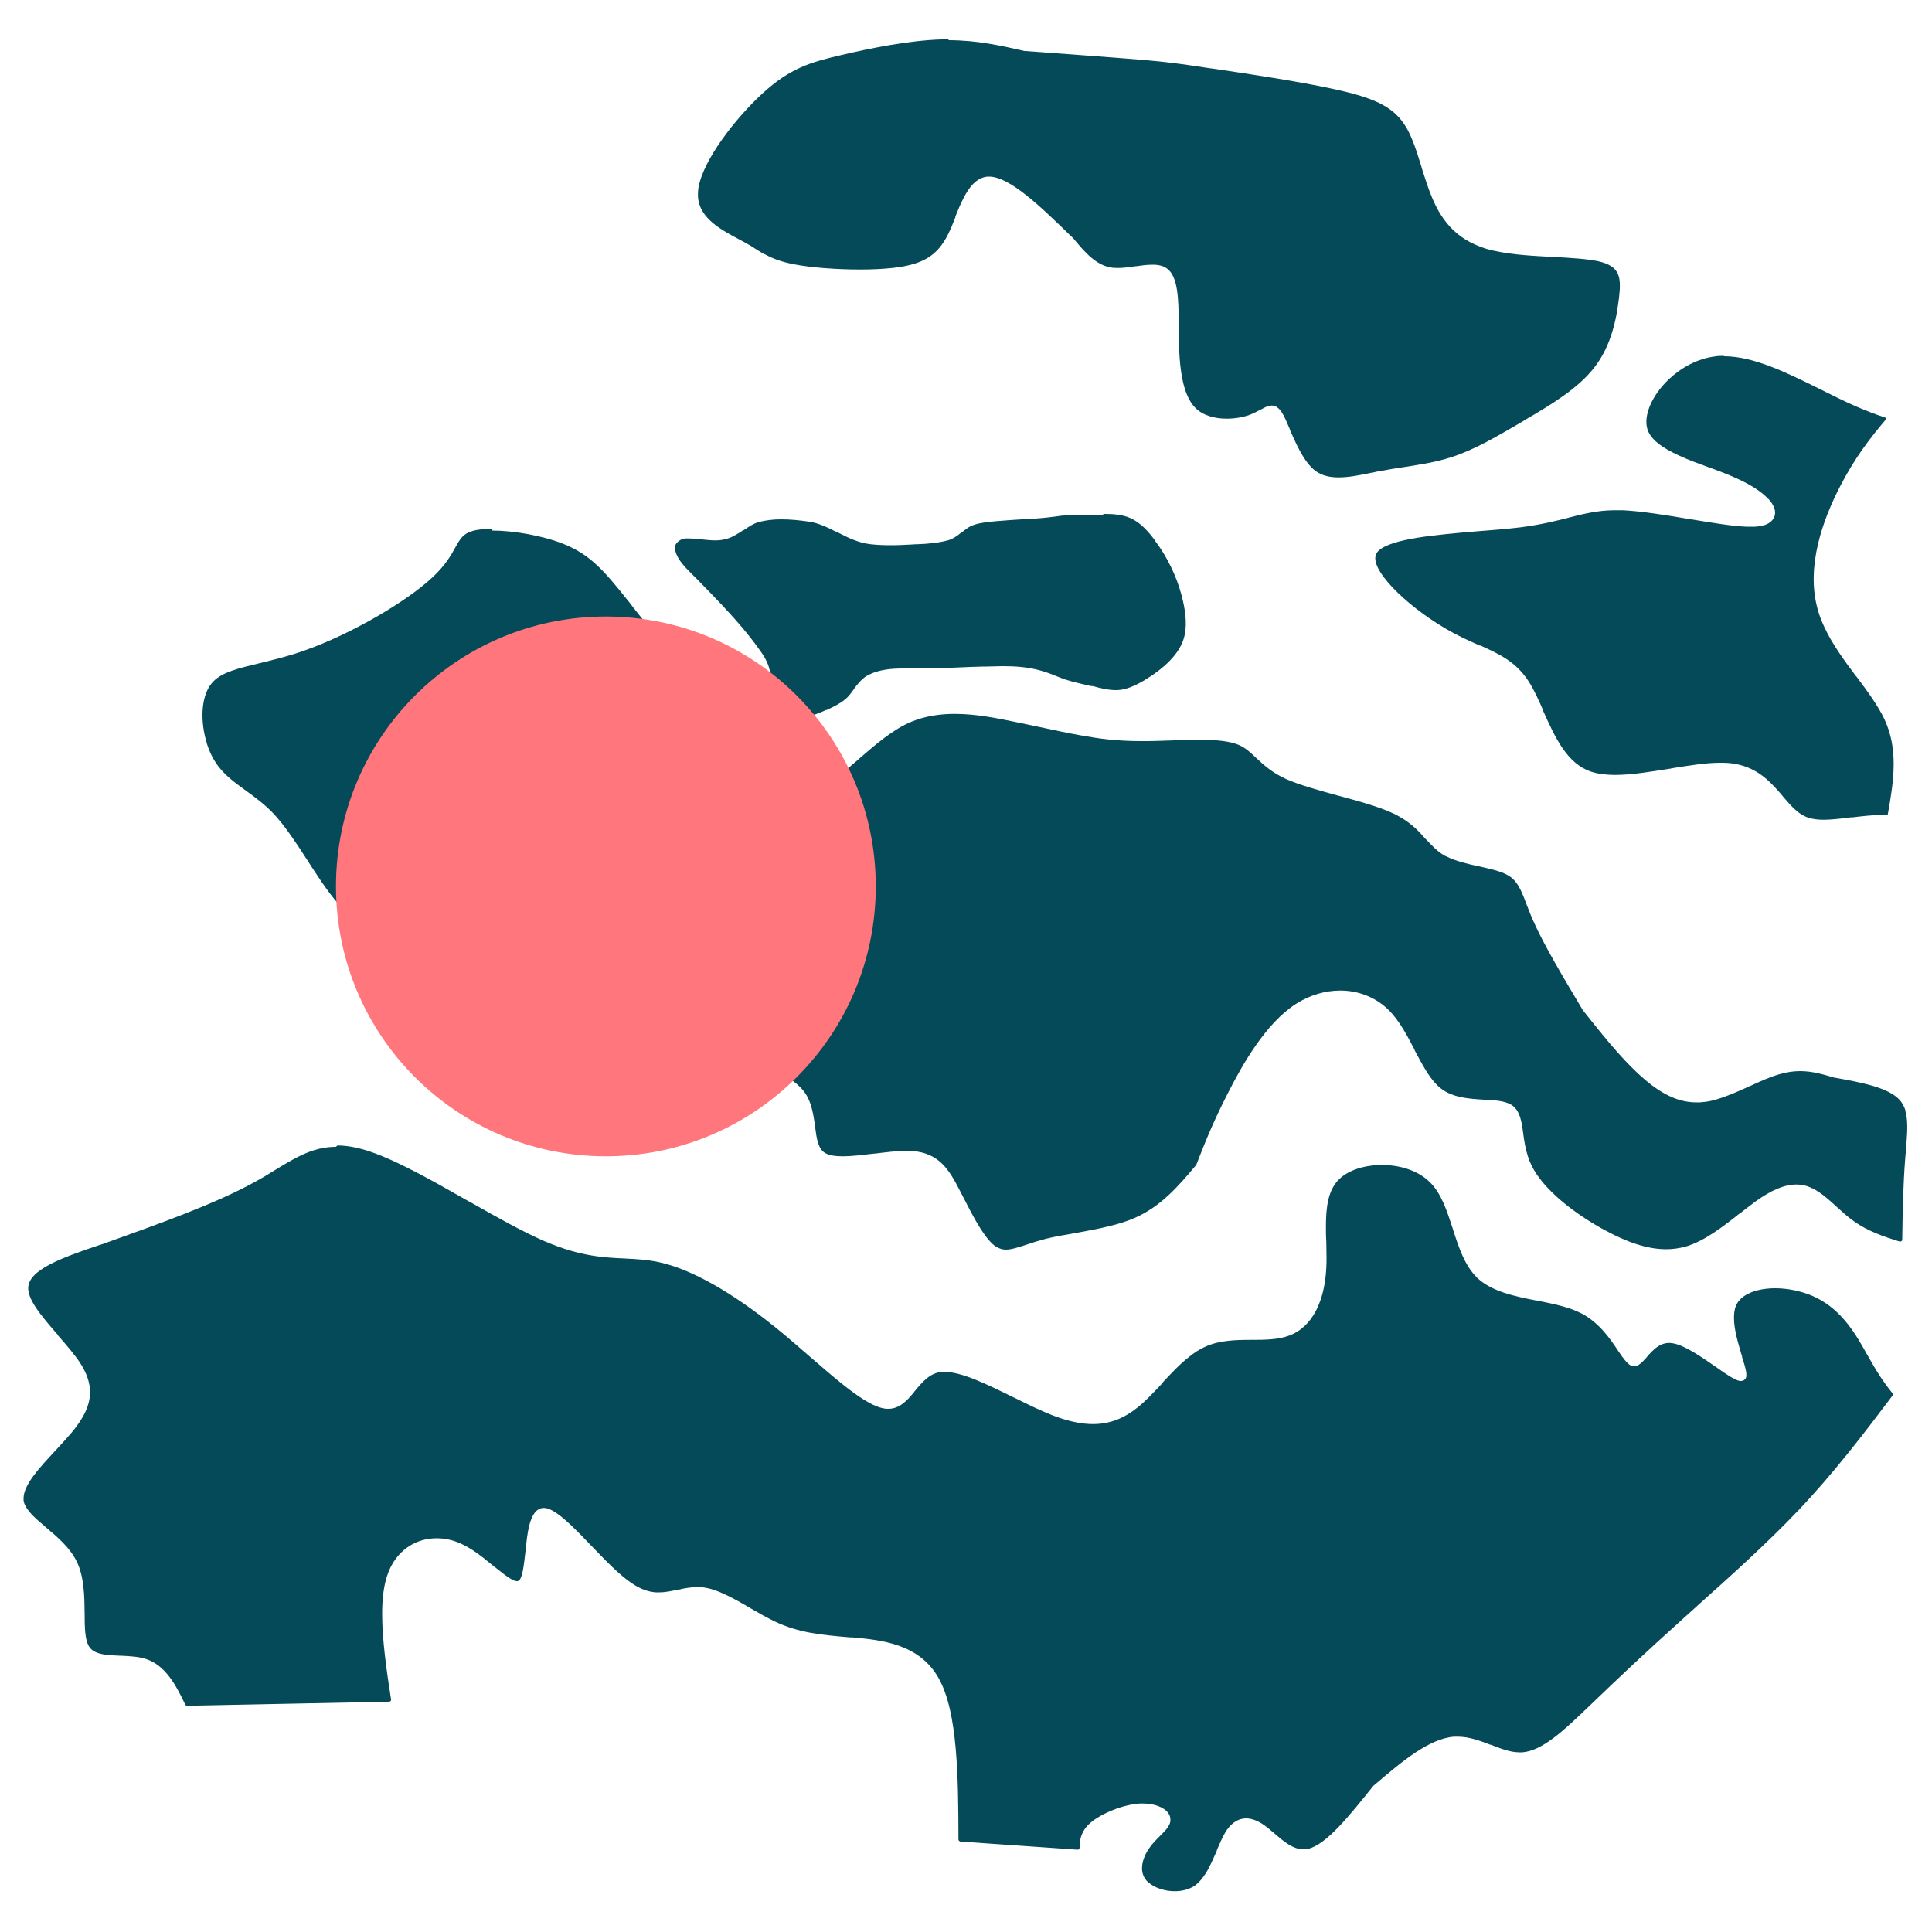
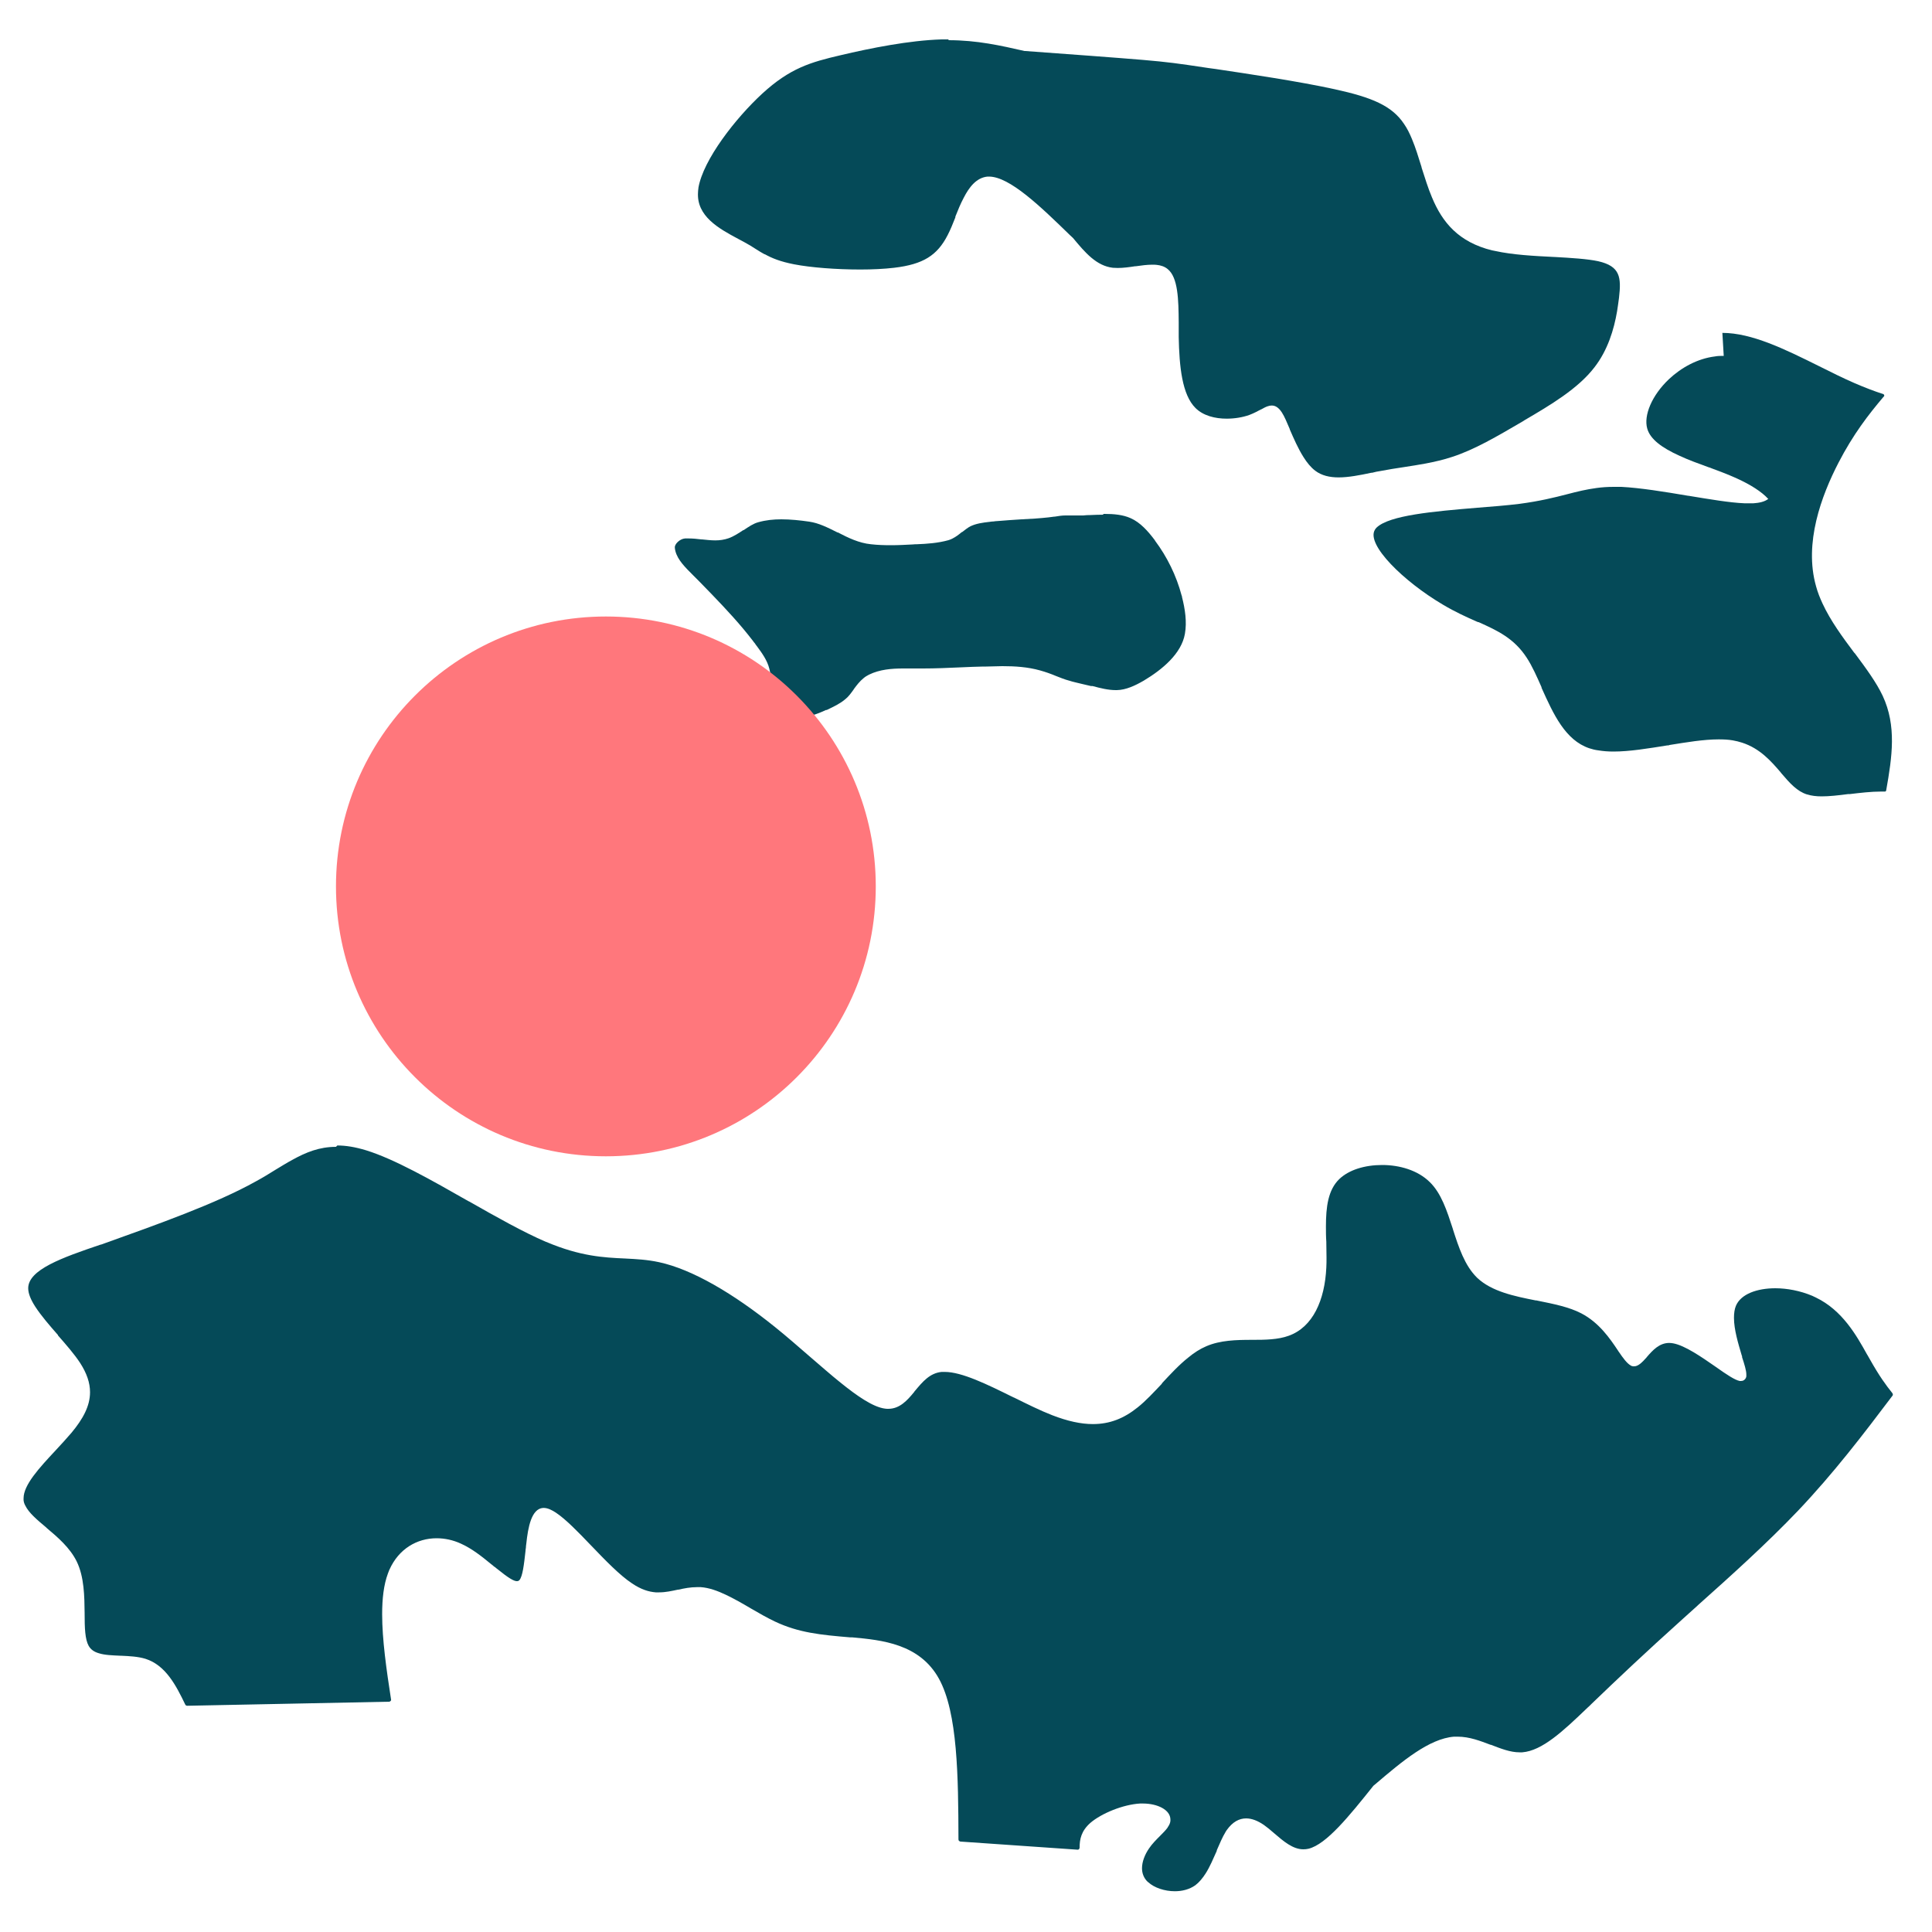
<svg xmlns="http://www.w3.org/2000/svg" id="zeeland" viewBox="0 0 100 100">
  <defs>
    <style>.cls-1{fill:#054a58;}.cls-2{fill:#ff777c;}</style>
  </defs>
-   <path class="cls-1" d="M89.22,18.42c-.16,0-.31,0-.46.03-.89.11-1.73.57-2.37,1.17-.9.85-1.32,1.89-1.13,2.56.15.55.76,1,1.67,1.41h0c.47.22,1,.41,1.52.6h.01c.49.18.99.37,1.43.57.71.32,1.29.69,1.62,1.05,0,0,.01.01.02.01h0c.15.16.28.35.33.56.05.21,0,.43-.18.6-.02.02-.04.03-.06.05h0c-.19.15-.47.21-.77.23-.07,0-.14,0-.22,0-.08,0-.17,0-.25,0-.75-.03-1.81-.21-2.9-.39h-.02c-1.23-.21-2.48-.41-3.45-.46-.14,0-.26,0-.39,0-.33,0-.62.02-.9.06-.52.07-.98.18-1.51.32h0s0,0,0,0h0s0,0,0,0c0,0,0,0,0,0h0s0,0,0,0c-.66.17-1.42.36-2.48.5-.65.08-1.4.14-2.17.2h0c-2.29.19-4.54.39-5.21,1.02-.02.02-.05.05-.06.07-.02.02-.03.04-.04.06h0c-.45.76,1.48,2.66,3.53,3.87.64.38,1.22.64,1.76.88.02,0,.02,0,.04.02.02,0,.02,0,.02,0,0,0,0,0,.02,0,.98.44,1.84.84,2.49,1.84.29.44.53.99.77,1.53v.03c.62,1.38,1.23,2.71,2.47,3.13.15.05.31.09.48.11.24.04.5.06.77.06.84,0,1.8-.16,2.8-.32h0,0,.05s.06-.02.06-.02c.87-.14,1.76-.29,2.54-.29.25,0,.49.01.72.05.17.03.34.07.49.12h0c.93.3,1.51.97,2,1.54l.02.03c.46.54.83.95,1.34,1.11h.01s0,0,0,0c.22.07.47.1.75.1.39,0,.85-.05,1.38-.12,0,0,.01,0,.02,0,0,0,0,0,.03,0,.01,0,.02,0,.02,0,0,0,0,0,.02,0,.51-.06,1.07-.13,1.63-.13.06,0,.11,0,.17,0h0s.04,0,.05-.02c.01-.01.02-.03.02-.05h0c.31-1.74.54-3.33-.18-4.88-.33-.7-.86-1.42-1.44-2.2,0,0-.02-.02-.02-.02,0,0-.02-.02-.02-.02-.59-.79-1.22-1.64-1.64-2.55-.13-.28-.25-.58-.33-.88-.64-2.24.28-4.7,1.16-6.4.76-1.47,1.55-2.49,2.33-3.41h0s.04-.03.04-.06c0-.03-.02-.07-.05-.08-.49-.16-.98-.35-1.49-.57-.6-.26-1.22-.57-1.84-.88h0s0,0,0,0c-1.77-.88-3.48-1.72-5-1.72h0ZM89.22,18.42" />
+   <path class="cls-1" d="M89.22,18.42c-.16,0-.31,0-.46.03-.89.11-1.73.57-2.37,1.17-.9.85-1.32,1.89-1.13,2.56.15.55.76,1,1.67,1.41h0c.47.22,1,.41,1.52.6h.01c.49.18.99.37,1.43.57.71.32,1.29.69,1.62,1.05,0,0,.01.01.02.01h0h0c-.19.15-.47.21-.77.23-.07,0-.14,0-.22,0-.08,0-.17,0-.25,0-.75-.03-1.81-.21-2.9-.39h-.02c-1.23-.21-2.48-.41-3.45-.46-.14,0-.26,0-.39,0-.33,0-.62.02-.9.06-.52.07-.98.18-1.51.32h0s0,0,0,0h0s0,0,0,0c0,0,0,0,0,0h0s0,0,0,0c-.66.17-1.42.36-2.48.5-.65.08-1.4.14-2.17.2h0c-2.29.19-4.54.39-5.21,1.02-.02.02-.05.05-.06.07-.02.02-.03.04-.04.06h0c-.45.76,1.48,2.66,3.53,3.87.64.38,1.22.64,1.76.88.02,0,.02,0,.04.02.02,0,.02,0,.02,0,0,0,0,0,.02,0,.98.44,1.84.84,2.49,1.84.29.44.53.99.77,1.53v.03c.62,1.38,1.23,2.71,2.47,3.13.15.05.31.09.48.11.24.04.5.06.77.06.84,0,1.8-.16,2.8-.32h0,0,.05s.06-.02.06-.02c.87-.14,1.76-.29,2.54-.29.25,0,.49.01.72.05.17.03.34.07.49.12h0c.93.3,1.51.97,2,1.54l.02.03c.46.54.83.95,1.34,1.11h.01s0,0,0,0c.22.07.47.1.75.1.39,0,.85-.05,1.38-.12,0,0,.01,0,.02,0,0,0,0,0,.03,0,.01,0,.02,0,.02,0,0,0,0,0,.02,0,.51-.06,1.07-.13,1.63-.13.06,0,.11,0,.17,0h0s.04,0,.05-.02c.01-.01.02-.03.02-.05h0c.31-1.74.54-3.33-.18-4.88-.33-.7-.86-1.42-1.44-2.2,0,0-.02-.02-.02-.02,0,0-.02-.02-.02-.02-.59-.79-1.22-1.64-1.64-2.55-.13-.28-.25-.58-.33-.88-.64-2.24.28-4.7,1.16-6.4.76-1.47,1.55-2.49,2.33-3.41h0s.04-.03.04-.06c0-.03-.02-.07-.05-.08-.49-.16-.98-.35-1.49-.57-.6-.26-1.22-.57-1.84-.88h0s0,0,0,0c-1.77-.88-3.48-1.72-5-1.72h0ZM89.22,18.42" />
  <path class="cls-1" d="M17.39,59.36c-.86,0-1.55.28-2.27.68-.28.15-.55.32-.85.5h0s0,0,0,0c-.32.2-.66.41-1.03.61-2.06,1.15-5.05,2.21-8.01,3.27h-.02s0,0,0,0c-2.01.68-3.75,1.3-3.75,2.26h0c0,.27.13.59.37.96.3.46.73.96,1.17,1.46h0s0,.01,0,.02c.42.48.85.97,1.15,1.43.34.53.51,1.02.51,1.51,0,.72-.37,1.39-.96,2.1h0s0,0,0,0c-.25.29-.53.6-.82.91-.86.92-1.66,1.79-1.66,2.48,0,.03,0,.07,0,.1.01.1.04.19.09.28.18.37.59.72,1.08,1.13l.02.02.02.02c.56.47,1.19,1.01,1.54,1.72.39.8.4,1.81.41,2.66v.03c0,.75.02,1.34.21,1.68.11.19.28.31.52.38.31.1.7.11,1.12.13h.04c.42.02.87.04,1.26.16,1.04.33,1.58,1.37,2.06,2.37.02.04.06.06.1.06h0,0l10.45-.21h0s0,0,0,0c.03,0,.06-.02.08-.04.02-.02.03-.05.02-.08h0c-.24-1.55-.46-3.1-.46-4.41,0-.8.08-1.52.3-2.11.02-.06.05-.12.07-.18h0s0-.01.01-.02c.48-1.07,1.42-1.62,2.44-1.62.42,0,.85.09,1.26.28.56.25,1.09.67,1.55,1.05.07.05.1.08.17.14,0,0,0,0,.02.01h0l.03.02.07.06s.04.03.04.03c0,0,0,0,0,0,.59.48.86.63,1.01.63h.01c.05,0,.1-.02.13-.06.16-.2.23-.78.31-1.5,0-.05.01-.11.02-.17,0-.06.01-.14.02-.2.09-.87.27-1.82.87-1.86,0,0,.02,0,.03,0,.21,0,.43.11.64.25.51.34,1.15,1,1.8,1.68l.02.02c.73.76,1.48,1.54,2.12,1.96.46.31.85.43,1.22.46h0,0c.06,0,.12,0,.18,0,.33,0,.64-.07.97-.14,0,0,0,0,0,0h.01s.02,0,.02,0c.3-.07.62-.13.96-.13.06,0,.12,0,.19,0,.43.03.87.19,1.31.4.42.2.86.45,1.28.7h0c.43.25.85.49,1.25.68,1.23.58,2.35.69,3.9.82h0,0,.02s.03,0,.04,0h.05c1.52.14,3.48.33,4.48,2.14.97,1.76,1,5.06,1.01,8.32,0,.03.01.06.04.08.02.02.05.03.07.03h0l6.06.42h0s.05,0,.07-.03c.02-.02.03-.05.03-.08,0-.42.08-.86.56-1.28.57-.49,1.69-.95,2.57-1,.05,0,.1,0,.15,0,.74,0,1.42.32,1.42.83,0,.02,0,.03,0,.05,0,0,0,.01,0,.02h0c-.01.12-.07.23-.14.33h0s0,.01,0,.01c-.1.14-.25.29-.4.44,0,0,0,0,0,0,0,0,0,0,0,0h0c-.2.2-.41.41-.57.65-.22.32-.36.69-.36,1.02,0,.26.09.51.3.71,0,0,0,0,.02.01h0c.31.29.85.47,1.38.47.37,0,.75-.09,1.06-.31.2-.15.38-.37.54-.62.22-.35.39-.76.57-1.16h0s0-.03,0-.03c.15-.34.29-.68.45-.94.02-.04.05-.08.07-.11.3-.42.64-.6,1-.6.29,0,.6.12.92.34.17.12.35.27.52.42,0,0,0,0,0,0,.5.43.98.84,1.52.84.09,0,.18-.01.27-.03.93-.23,2.11-1.7,3.35-3.25h0s0,0,0,0h0s0-.01.02-.02l.06-.05.06-.05c1.35-1.15,2.75-2.33,4.04-2.43h0s0,0,0,0c.06,0,.13,0,.19,0,.61,0,1.17.22,1.7.42.01,0,.02,0,.02,0,0,0,0,0,0,0,.52.2,1,.39,1.48.39.05,0,.1,0,.14,0,1.03-.08,2.11-1.09,3.38-2.31l.11-.1.1-.1h0c1.34-1.29,2.8-2.67,4.67-4.35,0,0,0,0,0,0,.28-.25.52-.47.81-.73l.03-.03c1.68-1.5,3.55-3.18,5.18-4.89,1.84-1.94,3.36-3.93,4.87-5.93h0s.02-.02.03-.04c.01-.04,0-.08-.02-.11-.33-.41-.67-.87-1.17-1.76-.04-.07-.08-.14-.12-.21l-.02-.03c-.55-.99-1.28-2.29-2.65-2.95-.06-.03-.12-.06-.19-.09-.62-.26-1.3-.39-1.91-.39-.93,0-1.78.29-2.04.91-.07.17-.1.38-.1.62,0,.61.22,1.33.4,1.94h0s.02.05.02.05v.05c.12.36.22.69.22.89,0,.03,0,.07,0,.1-.01.07-.05.15-.13.2-.05.03-.1.04-.15.04-.02,0-.03,0-.04,0h0,0s-.01,0-.02,0h0s0,0,0,0h0,0c-.26-.05-.7-.35-1.17-.68l-.07-.05c-.75-.52-1.6-1.11-2.21-1.22h0c-.07-.01-.13-.02-.2-.02-.51,0-.85.37-1.16.73-.02.02-.02.02-.03.04-.02.02-.02.02-.04.04-.15.17-.32.34-.5.39h0s-.06.01-.09.01-.07,0-.1-.01h0,0s-.02,0-.03-.01h0s0,0,0,0h0s-.03-.01-.04-.02h0s0,0,0,0h0c-.2-.11-.41-.4-.62-.71,0,0-.04-.05-.04-.06-.42-.63-.98-1.45-1.9-1.93-.63-.33-1.44-.49-2.28-.66h0s-.04-.01-.04-.01c0,0-.04,0-.04,0-1.11-.22-2.28-.46-3.03-1.17,0,0-.02-.01-.02-.02h0s0,0,0,0h0c-.63-.62-.94-1.57-1.23-2.47-.01-.03,0,0-.01-.04-.31-.95-.6-1.85-1.2-2.43-.62-.61-1.56-.88-2.46-.88s-1.72.25-2.22.73c-.58.56-.69,1.44-.69,2.45,0,.26,0,.53.02.8h0s0,.04,0,.04c0,.26.01.52.01.77,0,.18,0,.35-.01.52-.08,1.68-.69,3.08-1.95,3.53-.55.2-1.21.21-1.87.21h-.03c-.81,0-1.64.02-2.36.33-.33.14-.64.34-.94.59-.48.38-.92.86-1.36,1.33h0s0,.02,0,.02c-.42.44-.83.89-1.26,1.23-.71.57-1.44.86-2.31.86-.62,0-1.31-.15-2.11-.46-.62-.24-1.3-.58-1.99-.92h-.01c-1.37-.68-2.68-1.32-3.56-1.32-.05,0-.11,0-.16,0-.61.06-.98.5-1.38.98-.02.02-.02.02-.02.02,0,0,0,0-.01.02-.01.02-.02.02-.03.04-.34.41-.73.85-1.32.85-.05,0-.11,0-.17-.01-.62-.08-1.43-.64-2.31-1.35h0c-.5-.4-1.03-.87-1.58-1.34-.59-.51-1.18-1.03-1.79-1.52-2.17-1.75-4.3-3-6.02-3.37-.6-.13-1.16-.16-1.76-.19-1.1-.05-2.31-.11-4.08-.86h0s0,0-.01,0c-1.16-.5-2.57-1.29-3.99-2.1h-.01c-1.91-1.09-3.85-2.19-5.31-2.64-.56-.17-1.04-.25-1.49-.25h0ZM17.39,59.36" />
-   <path class="cls-1" d="M25.51,27.37c-.41,0-.77.03-1.04.11-.5.14-.65.4-.91.87h0c-.22.4-.51.9-1.13,1.49-1.35,1.29-4.3,3-6.67,3.83-.87.31-1.65.49-2.34.66h0s0,0,0,0c-.54.13-1,.24-1.4.38-.49.17-.85.38-1.09.69-.54.69-.57,1.97-.22,3.08,0,0,0,.01,0,.02h0c.11.33.24.64.41.9.4.65.96,1.05,1.59,1.51h0s0,0,0,0h0c.48.35,1,.72,1.49,1.25.58.63,1.13,1.47,1.68,2.32h0c.52.81,1.04,1.62,1.62,2.29.65.76,1.37,1.35,2.07,1.92h0s0,.02,0,.02c.57.47,1.14.93,1.62,1.45.38.42.71.87,1.02,1.31h0c.3.43.6.84.92,1.2.28.31.58.57.93.77,1.11.64,2.74.64,4.11.65h.26c.2,0,.38,0,.56,0h.08c.16,0,.28,0,.44,0h.11c.82,0,1.5-.03,2.23-.2,1.06-.25,2.24-.82,3.59-1.57.22-.12.47-.27.69-.39h.02s.03-.03.03-.03c0,0,.01,0,.01,0,0,0,0,0,.02-.01.21-.12.41-.23.61-.35.64-.36,1.25-.69,1.56-.69h.01c.08,0,.18.03.24.13,0,0,0,.02.01.03h0,0s0,.02,0,.02h0s0,.01,0,.02h0s0,.07,0,.1c0,.16-.12.4-.24.65-.01.02-.01.02-.02.05-.29.61-.63,1.37-.45,1.94.01.04.03.08.05.12.23.47.91.83,1.7,1.24l.03.02.04.02c.67.34,1.4.73,1.82,1.25.2.24.32.51.41.79.11.36.16.74.21,1.08,0,0,0,.02,0,.02.04.31.08.59.15.82.08.25.19.42.37.53.22.13.54.17.91.17.46,0,1.02-.07,1.63-.14h.04c.55-.07,1.12-.14,1.61-.14.09,0,.18,0,.26,0,1.47.09,1.98,1,2.55,2.11,0,0,0,.01.01.02h0c.04.07.08.15.12.23,0,0,.02.04.02.04.04.07.11.22.15.29.5.98,1.04,1.95,1.56,2.28,0,0,0,0,.01,0h0c.15.09.31.14.48.14.27,0,.6-.1,1.05-.25,0,0,.02,0,.03-.01.29-.1.61-.2.99-.3h0s0,0,0,0c.44-.11.96-.2,1.49-.29h0c.6-.11,1.22-.22,1.82-.37.46-.11.9-.25,1.29-.42,1.35-.59,2.24-1.62,3.15-2.7h0s.03-.03.04-.05c.41-1.05.82-2.11,1.61-3.66.79-1.56,1.99-3.67,3.55-4.67.72-.46,1.52-.69,2.29-.69.92,0,1.8.33,2.47.97.58.56.99,1.35,1.38,2.1v.02c.39.72.73,1.39,1.19,1.83.07.06.13.12.2.17.61.46,1.43.51,2.2.56h.06s0,0,0,0c.02,0,.06,0,.06,0,.49.03.97.07,1.29.26.24.15.38.39.46.65.08.24.12.53.16.83h0c.05.38.11.78.24,1.18.05.17.12.34.2.5.62,1.25,2.22,2.48,3.76,3.32,1.14.62,2.2,1,3.2,1,.35,0,.69-.05,1.02-.14.97-.29,1.91-1.02,2.77-1.7h0s0,0,.01,0h0s0,0,0,0c.29-.23.58-.45.85-.65h0c.77-.55,1.45-.86,2.09-.86.24,0,.47.04.7.14.48.19.93.6,1.36.99h0s.02.02.02.02c.3.27.59.54.91.76.7.5,1.51.78,2.35,1.04.01,0,.02,0,.03,0,.02,0,.05,0,.07-.02.03-.02.04-.05.04-.09.02-1.44.05-2.88.15-4.13.01-.15.02-.29.04-.44h0v-.02s0-.02,0-.02c.01-.14.02-.26.03-.39.05-.66.07-1.21-.06-1.65h0s0-.02,0-.03v-.02c-.07-.19-.15-.35-.27-.49h0s0,0-.01-.01c-.57-.65-1.92-.91-3.37-1.17,0,0-.01,0-.02,0-.58-.17-1.14-.34-1.78-.34-.33,0-.68.05-1.06.16-.47.13-.98.36-1.52.61h-.01c-.56.26-1.15.52-1.72.69h0c-.23.07-.46.12-.68.14-.13.02-.25.02-.37.02-1.15,0-2.11-.65-3.01-1.48-.99-.92-1.93-2.11-2.87-3.29h0s0,0,0,0h0s0,0,0,0c0,0,0-.01-.01-.02h0s-.02-.03-.02-.03c-.99-1.66-1.99-3.33-2.54-4.58-.14-.31-.25-.6-.35-.86-.08-.21-.15-.4-.23-.58-.2-.44-.4-.75-.79-.95-.36-.19-.87-.3-1.44-.43h-.02s0,0,0,0h0c-.58-.13-1.2-.27-1.68-.52h0s0,0-.01,0c-.02-.01-.04-.02-.06-.03h0s0,0,0,0c-.39-.22-.67-.53-.96-.84h-.01c-.35-.4-.72-.81-1.36-1.17-.09-.05-.19-.11-.3-.16-.75-.36-1.82-.65-2.89-.94h-.02s-.02-.01-.02-.01c-.98-.27-1.96-.54-2.66-.85-.74-.34-1.16-.74-1.53-1.08h0c-.29-.28-.54-.51-.88-.67-.07-.03-.15-.06-.24-.09h0s0,0-.01,0c-.48-.15-1.14-.19-1.86-.19-.49,0-1.02.02-1.54.04h-.02s0,0,0,0c-.37.01-.71.03-1.05.03-.12,0-.23,0-.34,0-1.3,0-2.22-.13-3.11-.29-.74-.13-1.47-.29-2.46-.5-.28-.06-.62-.13-.96-.2-.92-.19-2.03-.42-3.14-.42-.76,0-1.52.11-2.23.4-.97.4-1.85,1.17-2.71,1.91l-.02.02-.02.02c-.66.57-1.31,1.13-1.95,1.45-.51.25-1,.35-1.47.35-.91,0-1.69-.39-2.14-.82-.36-.34-.51-.71-.71-1.18v-.02c-.19-.44-.42-.99-.89-1.74-.85-1.36-2.48-3.39-3.82-5.05,0,0-.02-.03-.03-.03-.2-.24-.42-.53-.6-.75l-.07-.09-.1-.13-.03-.04c-.05-.07-.14-.18-.19-.24-1.15-1.44-1.87-2.28-3.21-2.83-1.12-.46-2.65-.72-3.77-.72h0ZM25.51,27.37" />
  <path class="cls-1" d="M55.58,26.73h0s0,0,0,0ZM57.12,26.64c-.23,0-.47.01-.7.02h-.05c-.09,0-.21.01-.3.02h0c-.1,0-.25,0-.35,0h-.13,0s-.23,0-.38,0h-.07c-.18,0-.35.03-.54.06-.01,0-.03,0-.03,0-.1.01-.2.03-.31.04h0c-.46.05-.92.08-1.38.1h0c-.42.03-.83.05-1.25.09-.07,0-.13.01-.2.02h0c-.07,0-.13.01-.2.02-.37.04-.71.09-1,.23-.14.07-.27.18-.43.3,0,0-.01,0-.01,0,0,0-.02.01-.02.01-.14.12-.3.24-.48.33-.06.03-.13.06-.2.08-.54.15-1.11.19-1.64.21h-.01s-.15,0-.19.01h0c-.38.02-.75.04-1.13.04-.35,0-.69-.01-1.04-.05-.62-.06-1.19-.34-1.71-.61,0,0-.01,0-.02,0,0,0,0,0,0,0-.5-.25-.97-.49-1.47-.56h0s0,0,0,0h0c-.48-.07-.97-.12-1.44-.12-.41,0-.8.04-1.19.15-.26.07-.49.23-.76.41,0,0-.01,0-.01,0,0,0,0,0,0,0,0,0,0,0-.01,0-.23.15-.48.32-.76.42-.23.08-.46.11-.69.11s-.47-.03-.68-.05c0,0-.02,0-.03,0-.24-.03-.46-.05-.67-.05-.06,0-.12,0-.18,0-.28.02-.55.3-.53.47h0s0,.01,0,.02h0c0,.06.02.11.03.17.12.46.51.84.93,1.26.1.1.2.2.3.3.1.1.24.25.34.35.1.11.24.24.34.35h0c.73.76,1.45,1.53,2.1,2.38.04.06.06.08.11.14h0s0,0,0,0l.02.03s.01.02.01.02c0,0,0,0,0,0,.03.04.04.05.07.09.25.34.53.72.64,1.16,0,0,0,0,0,0h0,0c.03.11.05.21.05.32.01.24-.03.49-.07.7,0,0,0,.02,0,.02-.04.22-.07.41-.06.59,0,.05.01.11.02.15,0,.03.02.06.03.09,0,0,0,.01,0,.01h0c.04.08.15.15.31.25,0,0,0,0,.01,0h0c.26.15.54.27.82.34.13.03.27.05.41.05.46,0,.95-.16,1.41-.38h.02s0,0,0,0h0,.02s0,0,0,0h0c.35-.17.68-.32.95-.55.17-.13.3-.31.45-.52,0,0,0,0,0,0,0,0,0,0,0,0,0,0,0,0,.01-.02.14-.19.3-.4.5-.56.08-.07.18-.13.28-.18.55-.27,1.17-.32,1.77-.32.17,0,.35,0,.52,0h.01c.17,0,.33,0,.49,0h0s0,0,0,0c.66,0,1.33-.03,2-.06.37-.02.76-.03,1.13-.04h.08s.07,0,.07,0h0,0c.27,0,.55-.02.83-.02.65,0,1.31.04,1.95.22.29.08.57.18.83.29h0c.23.09.45.18.68.24.21.07.43.11.66.17h0s0,0,0,0h0c.16.04.31.07.47.11,0,0,0,0,0,0h0,0s.02,0,.02,0c0,0,0,0,.02,0,.03,0,.01,0,.02,0,0,0,0,0,0,0h.01s0,0,.01,0h0c.41.11.81.21,1.2.21h.06,0c.47-.01.94-.23,1.39-.49.97-.58,1.95-1.4,2.13-2.42h0s0,0,0,0c.11-.62.01-1.28-.15-1.91h0,0s0,0,0-.01c0-.03-.01-.05-.02-.07h0c-.27-1.02-.75-2-1.38-2.84h0s0,0,0-.01c-.36-.48-.76-.93-1.26-1.15-.4-.18-.87-.22-1.35-.22h-.08ZM57.12,26.64" />
  <path class="cls-1" d="M49.1,2.04c-.12,0-.24,0-.37,0-1.66.05-3.67.45-5.23.82-1.55.36-2.61.67-4.04,1.98-1.38,1.27-3.06,3.42-3.31,4.88h0s0,.02,0,.02h0c-.01.07-.02.14-.02.2-.09,1.25,1.08,1.89,2.07,2.42.1.05.21.11.3.16.24.13.44.25.62.37.16.1.3.19.45.27,0,0,0,0,.02,0h0c.38.21.8.38,1.51.52.88.17,2.2.27,3.43.27.63,0,1.23-.03,1.75-.09,1.51-.18,2.23-.64,2.77-1.69.14-.27.27-.59.4-.92h0s0-.01,0-.02h0s0-.02,0-.02c.13-.33.27-.67.43-.97.28-.55.66-1.05,1.24-1.1.02,0,.05,0,.07,0,1.07,0,2.68,1.56,4.2,3.04l.14.13s0,0,.01.01c.63.76,1.21,1.44,2.06,1.54.08,0,.16.01.25.01.28,0,.59-.04.91-.09,0,0,.02,0,.02,0h.02c.28-.04.57-.08.84-.08.08,0,.16,0,.23.01.2.02.4.08.56.21.55.43.57,1.6.58,2.76,0,.02,0,.13,0,.15,0,.21,0,.4,0,.62.03,1.51.17,2.98.87,3.67.4.4,1.02.55,1.61.55.42,0,.83-.07,1.17-.19.24-.09.44-.2.61-.29h0s0,0,0,0h0s.01,0,.01,0c.11-.06.23-.13.33-.16h0,0c.08-.03.15-.04.22-.04.18,0,.35.1.52.36.13.2.26.51.4.84,0,.01.01.03.01.03,0,0,0,.01,0,.01.2.46.43.99.71,1.43.18.29.38.53.6.7.34.26.76.35,1.22.35.5,0,1.08-.11,1.69-.24h0,0,.04c.14-.04.29-.07.43-.09,0,0,0,0,0,0h0c.41-.08.8-.14,1.2-.2h0c.39-.06.77-.12,1.15-.19.46-.09.91-.19,1.36-.34,1.17-.38,2.32-1.06,3.64-1.83l.05-.03.03-.02.03-.02h0c1.33-.78,2.77-1.63,3.62-2.74.69-.89,1.01-1.96,1.17-2.9.04-.25.07-.48.1-.7.12-1.05.07-1.63-1.08-1.89h0s0,0,0,0c-.56-.12-1.38-.17-2.27-.22h-.02c-1.02-.05-2.14-.11-3.04-.31h0s-.1-.02-.15-.03h0s0,0-.01,0c-1.73-.43-2.57-1.44-3.11-2.74-.21-.49-.37-1.03-.54-1.55h0s0-.02,0-.02c-.16-.51-.31-1.01-.5-1.46-.12-.29-.25-.55-.41-.78-.63-.94-1.66-1.37-3.58-1.79h0s0,0,0,0c-1.86-.41-4.51-.8-6.18-1.05l-.15-.02-.22-.03h0,0l-.2-.03h0s0,0,0,0c-1.33-.2-1.89-.28-3.19-.39-1.43-.12-3.76-.29-6.09-.46h0s0,0,0,0h-.01s-.02,0-.02,0c-1.23-.28-2.45-.56-3.94-.56h0ZM49.1,2.04" />
  <circle class="cls-2" cx="31.36" cy="45.88" r="13.97" />
</svg>